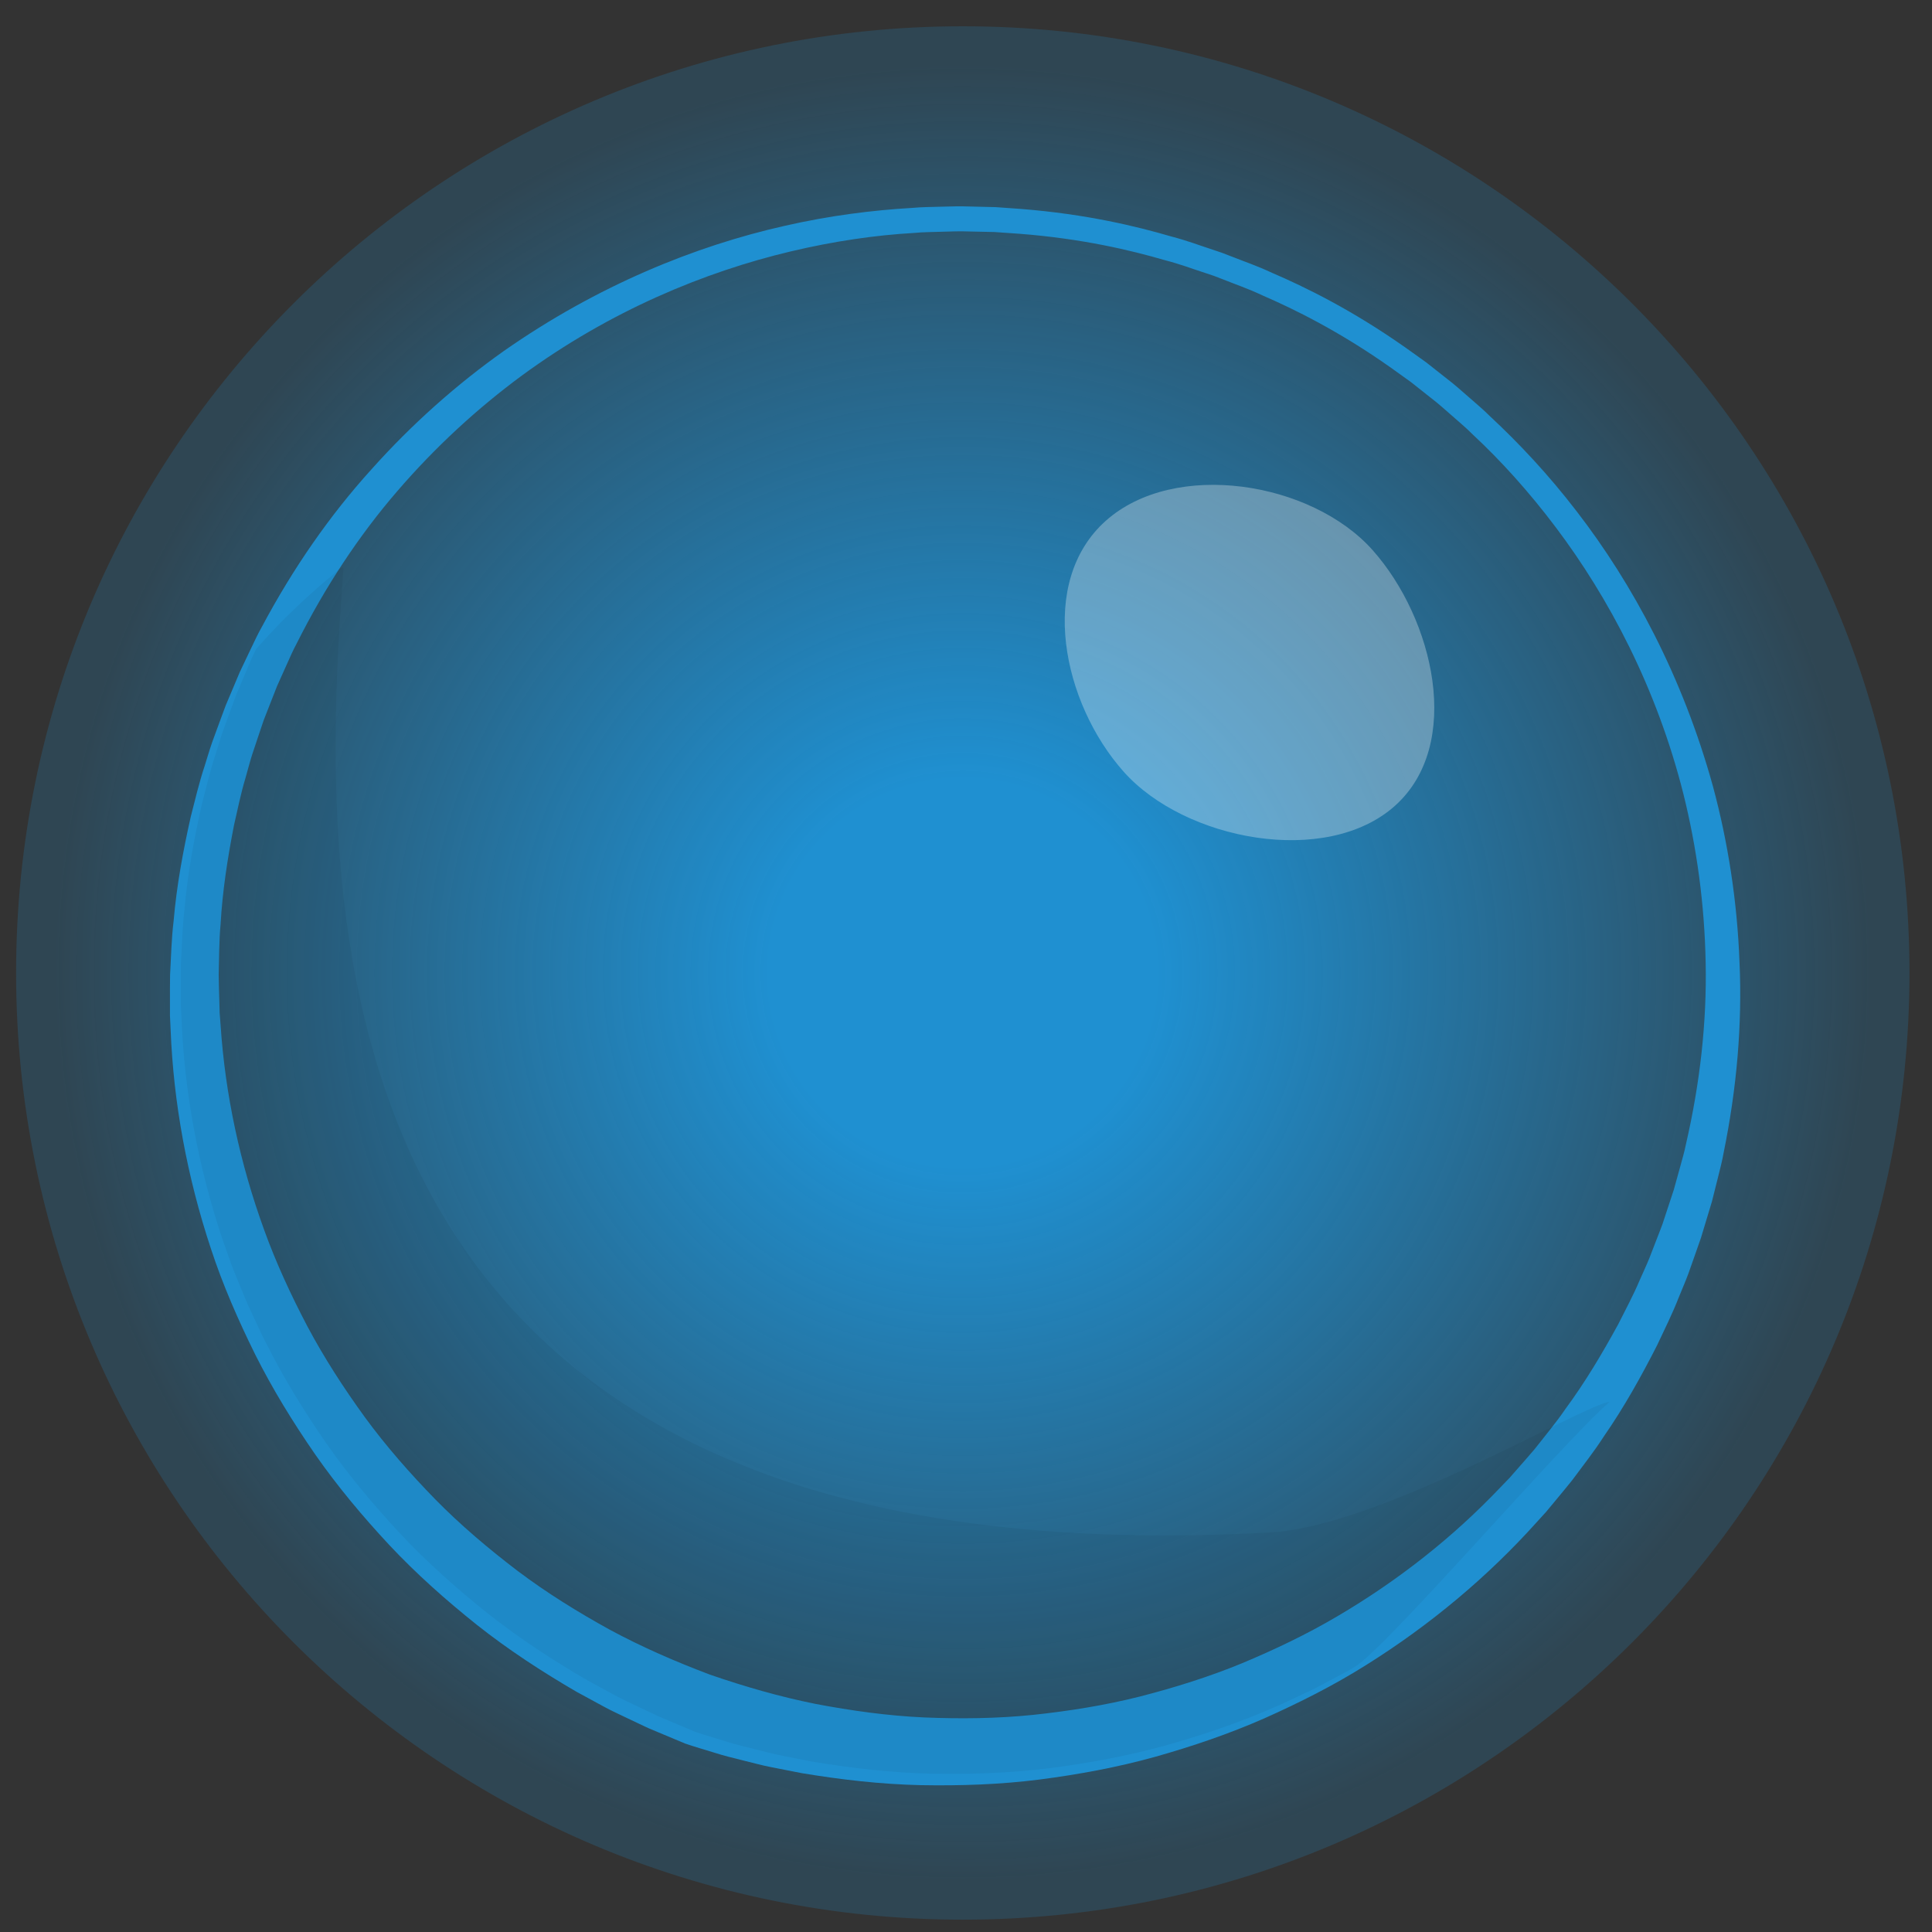
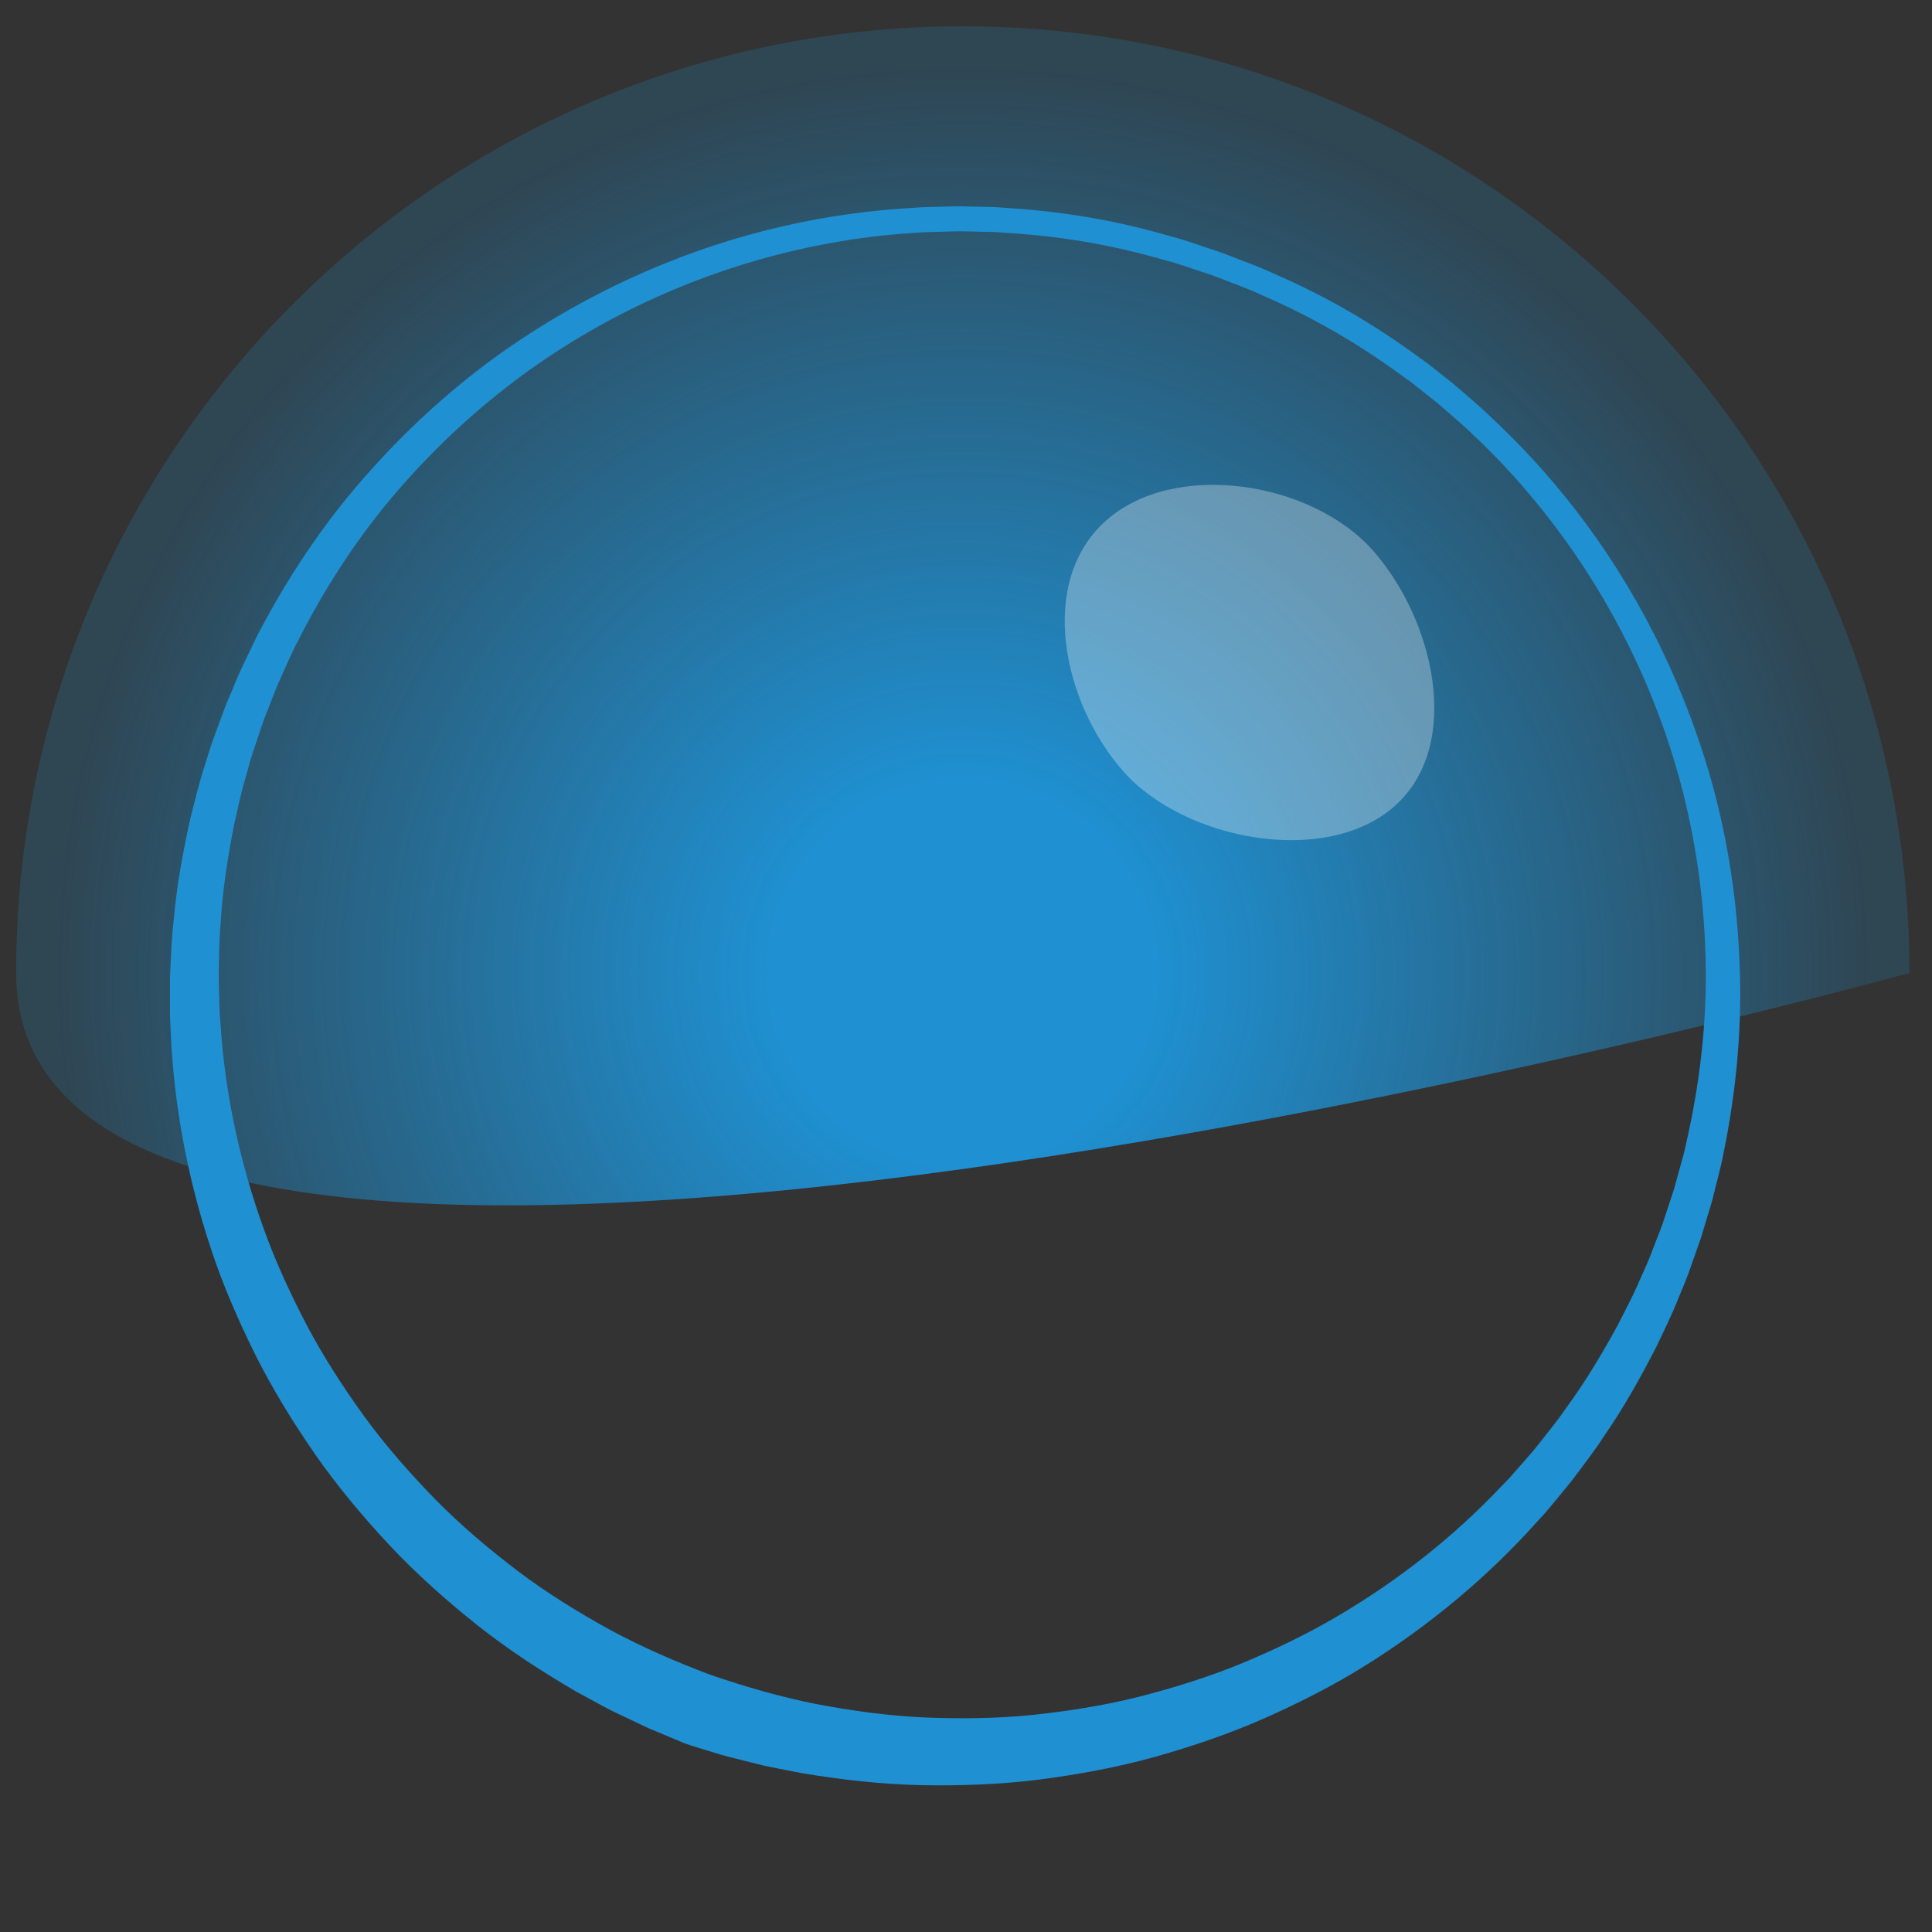
<svg xmlns="http://www.w3.org/2000/svg" version="1.1" id="Layer_1" x="0px" y="0px" width="200px" height="200px" viewBox="0 0 200 200" style="enable-background:new 0 0 200 200;" xml:space="preserve">
  <rect x="0" y="0" width="200" height="200" fill="#333333" stroke="none" />
  <radialGradient id="color4_1_" cx="99.667" cy="100.722" r="109.373" gradientUnits="userSpaceOnUse">
    <stop offset="0.183" style="stop-color:#1F90D1" />
    <stop offset="0.861" style="stop-color:#1F90D1;stop-opacity:0.2" />
  </radialGradient>
-   <path id="color4" style="fill:url(#color4_1_);" d="M197.669,100.722c0,54.125-43.877,98.002-98.002,98.002  S1.666,154.847,1.666,100.722S45.542,2.72,99.667,2.72S197.669,46.597,197.669,100.722z" />
+   <path id="color4" style="fill:url(#color4_1_);" d="M197.669,100.722S1.666,154.847,1.666,100.722S45.542,2.72,99.667,2.72S197.669,46.597,197.669,100.722z" />
  <path id="color3" style="fill:#1F90D1;" d="M126.562,26.195c0,0,0.447,0.172,1.312,0.504c0.866,0.353,2.146,0.77,3.829,1.553  c3.38,1.456,8.201,3.795,13.787,7.725c0.693,0.495,1.405,1.004,2.135,1.525c0.704,0.556,1.426,1.125,2.166,1.708  c0.752,0.568,1.468,1.214,2.211,1.86c0.738,0.652,1.516,1.292,2.242,2.02c3.008,2.798,6.062,6.053,8.96,9.827  c5.812,7.518,11.003,17.161,14.134,28.538c1.529,5.69,2.501,11.804,2.737,18.187c0.289,6.382-0.28,13.031-1.651,19.722  c-0.146,0.843-0.37,1.67-0.574,2.505c-0.21,0.835-0.42,1.672-0.631,2.513c-0.251,0.829-0.502,1.662-0.754,2.496l-0.38,1.256  l-0.445,1.275c-0.281,0.796-0.563,1.595-0.845,2.396c-0.296,0.809-0.673,1.666-1.01,2.501c-0.667,1.714-1.466,3.3-2.234,4.941  c-1.638,3.218-3.423,6.428-5.536,9.473c-1.002,1.561-2.163,3.019-3.276,4.528c-0.582,0.734-1.19,1.449-1.788,2.178l-0.904,1.089  l-0.955,1.048c-5.056,5.641-11.038,10.654-17.699,14.819c-3.328,2.093-6.871,3.877-10.51,5.502c-3.652,1.605-7.459,2.9-11.346,3.994  c-3.894,1.08-7.897,1.818-11.946,2.342c-4.054,0.512-8.164,0.653-12.282,0.578c-4.122-0.093-8.238-0.563-12.327-1.244l-3.052-0.6  c-1.022-0.187-2.017-0.482-3.028-0.72c-1.008-0.249-2.019-0.496-3.007-0.816c-0.991-0.308-1.994-0.588-2.976-0.93l-2.808-1.175  c-0.454-0.198-0.853-0.344-1.352-0.585l-1.464-0.694c-0.958-0.471-1.983-0.913-2.878-1.415l-2.733-1.485  c-3.582-2.084-7.052-4.347-10.284-6.904c-3.218-2.569-6.293-5.299-9.088-8.278c-2.783-2.986-5.395-6.108-7.704-9.422  c-2.294-3.322-4.4-6.747-6.188-10.312c-1.764-3.572-3.358-7.205-4.581-10.94c-2.473-7.455-3.881-15.13-4.176-22.698l-0.067-1.416  l-0.001-1.415c0.004-0.942-0.008-1.881,0.012-2.817c0.105-1.872,0.141-3.734,0.365-5.576c0.315-3.692,0.988-7.302,1.779-10.824  c0.454-1.75,0.856-3.499,1.421-5.193c0.271-0.849,0.511-1.704,0.806-2.539c0.304-0.831,0.608-1.659,0.91-2.485l0.485-1.304  l0.49-1.161c0.326-0.773,0.651-1.544,0.975-2.312c0.378-0.795,0.756-1.587,1.131-2.377c0.381-0.788,0.747-1.588,1.169-2.324  c3.211-6.027,7.016-11.508,11.307-16.24c4.253-4.764,8.901-8.853,13.708-12.259c9.668-6.764,19.816-10.881,29.088-12.961  c4.639-1.058,9.067-1.616,13.169-1.853c1.023-0.098,2.031-0.094,3.015-0.126c0.985-0.024,1.948-0.064,2.889-0.022  c0.941,0.023,1.86,0.045,2.757,0.066c0.895,0.064,1.767,0.127,2.617,0.187c6.8,0.535,12.033,1.818,15.526,2.841  c1.766,0.461,3.07,0.973,3.968,1.256l1.359,0.458L126.562,26.195z M125.669,28.559c-0.045-0.015-0.486-0.162-1.305-0.436  c-0.87-0.271-2.134-0.767-3.845-1.208c-3.383-0.985-8.451-2.215-15.03-2.718c-0.822-0.057-1.666-0.116-2.532-0.177  c-0.868-0.019-1.757-0.038-2.667-0.058c-0.911-0.04-1.842,0.002-2.794,0.028c-0.952,0.033-1.926,0.029-2.916,0.127  c-3.968,0.229-8.24,0.846-12.709,1.906c-8.923,2.115-18.705,6.151-27.85,12.856c-4.555,3.358-8.934,7.36-12.914,11.988  c-3.991,4.621-7.48,9.938-10.39,15.737c-0.388,0.716-0.703,1.459-1.039,2.198c-0.333,0.741-0.666,1.485-1.001,2.231  c-0.304,0.776-0.609,1.554-0.915,2.335l-0.459,1.173l-0.392,1.159c-0.264,0.79-0.529,1.582-0.795,2.377  c-0.257,0.798-0.459,1.614-0.693,2.424c-0.49,1.615-0.82,3.28-1.203,4.941c-0.65,3.345-1.19,6.758-1.385,10.235  c-0.164,1.734-0.144,3.485-0.196,5.241c0.006,0.878,0.044,1.758,0.064,2.64l0.037,1.324l0.102,1.324  c0.475,7.073,1.994,14.193,4.483,21.055c1.235,3.437,2.784,6.777,4.498,10.045c1.733,3.262,3.758,6.382,5.944,9.398  c2.201,3.009,4.678,5.825,7.297,8.511c2.631,2.679,5.514,5.114,8.514,7.4c3.013,2.274,6.237,4.265,9.549,6.094  c3.337,1.798,6.792,3.299,10.362,4.647c3.584,1.235,7.231,2.29,10.944,3.034c3.717,0.704,7.471,1.228,11.242,1.399  c3.768,0.154,7.541,0.117,11.277-0.267c3.73-0.397,7.434-0.986,11.049-1.899c3.608-0.928,7.157-2.038,10.573-3.445  c3.405-1.424,6.729-3.007,9.872-4.866c6.295-3.696,12.007-8.209,16.885-13.354l0.923-0.954l0.874-0.996  c0.578-0.666,1.169-1.32,1.733-1.992c1.08-1.386,2.212-2.721,3.192-4.161c2.067-2.802,3.829-5.775,5.463-8.765  c0.765-1.523,1.575-3.02,2.222-4.562c0.336-0.77,0.695-1.515,1.009-2.299c0.306-0.792,0.612-1.581,0.916-2.368  c0.146-0.383,0.319-0.81,0.441-1.155l0.389-1.181c0.259-0.786,0.518-1.57,0.776-2.351c0.22-0.793,0.439-1.582,0.657-2.37  c0.214-0.789,0.448-1.569,0.605-2.366c1.459-6.323,2.164-12.643,2.039-18.747c-0.112-6.104-0.931-11.979-2.297-17.471  c-2.765-10.998-7.723-20.346-13.245-27.667c-2.766-3.668-5.662-6.869-8.571-9.576c-0.699-0.707-1.452-1.326-2.164-1.958  c-0.717-0.627-1.408-1.253-2.134-1.804c-0.714-0.566-1.411-1.118-2.091-1.657c-0.705-0.506-1.393-0.999-2.062-1.479  c-5.379-3.807-10.092-6.103-13.29-7.488c-1.57-0.741-2.909-1.186-3.758-1.534C126.199,28.764,125.765,28.596,125.669,28.559z" />
-   <path id="color2" style="opacity:0.05;" d="M166.637,145.111c-4.885,4.209-23.227,25.636-26.452,27.478  c-0.067,0.04-0.134,0.08-0.2,0.12c-0.854,0.492-1.736,0.937-2.607,1.408l-1.315,0.693l-1.345,0.637  c-0.902,0.414-1.788,0.873-2.711,1.249c-3.652,1.605-7.459,2.9-11.346,3.994c-3.894,1.08-7.897,1.818-11.946,2.343  c-4.054,0.512-8.164,0.653-12.282,0.578c-4.122-0.093-8.238-0.563-12.327-1.244l-3.052-0.6c-1.022-0.187-2.017-0.482-3.028-0.72  c-1.008-0.249-2.019-0.496-3.007-0.816l-1.491-0.453l-0.745-0.229l-0.37-0.123l-0.185-0.062c-0.134-0.048,0.038,0.019-0.347-0.122  l-2.646-1.115l-0.662-0.279c-0.218-0.091-0.437-0.182-0.691-0.306l-1.464-0.694l-1.46-0.697c-0.491-0.231-0.973-0.466-1.418-0.718  l-2.733-1.485c-3.582-2.084-7.052-4.347-10.284-6.904c-3.219-2.569-6.293-5.299-9.088-8.278c-2.783-2.986-5.395-6.108-7.704-9.422  c-2.294-3.322-4.4-6.747-6.188-10.312c-0.471-0.878-0.86-1.796-1.291-2.69l-0.629-1.348l-0.571-1.372  c-0.37-0.918-0.766-1.823-1.109-2.746c-0.328-0.929-0.655-1.857-0.981-2.784c-2.472-7.455-3.881-15.13-4.176-22.698l-0.067-1.416  l-0.001-1.415c0.004-0.942-0.008-1.881,0.012-2.817c0.105-1.872,0.141-3.734,0.365-5.576c0.315-3.692,0.988-7.302,1.779-10.824  c0.454-1.75,0.856-3.499,1.421-5.193c0.271-0.849,0.511-1.704,0.806-2.539c0.304-0.831,0.608-1.659,0.91-2.485l0.227-0.618  l0.113-0.308l0.057-0.154c0.012-0.036,0.094-0.243,0.089-0.224l0.49-1.161c0.326-0.773,0.651-1.544,0.975-2.312  c0.176-0.383,0.36-0.768,0.544-1.153c2.116-2.42,4.547-4.815,7.336-7.19c0.593-0.4,1.762-1.726,1.712-1.087  c-2.856,36.809-3.533,105.132,95.907,99.72C142.944,158.016,163.784,145.469,166.637,145.111z" />
  <path id="color1" style="opacity:0.3;fill:#FFFFFF;" d="M144.385,83.435c-7.116,6.334-21.729,3.568-28.063-3.548  c-6.334-7.116-8.96-19.647-1.844-25.981s21.279-4.074,27.613,3.042C148.426,64.065,151.501,77.101,144.385,83.435z" />
</svg>